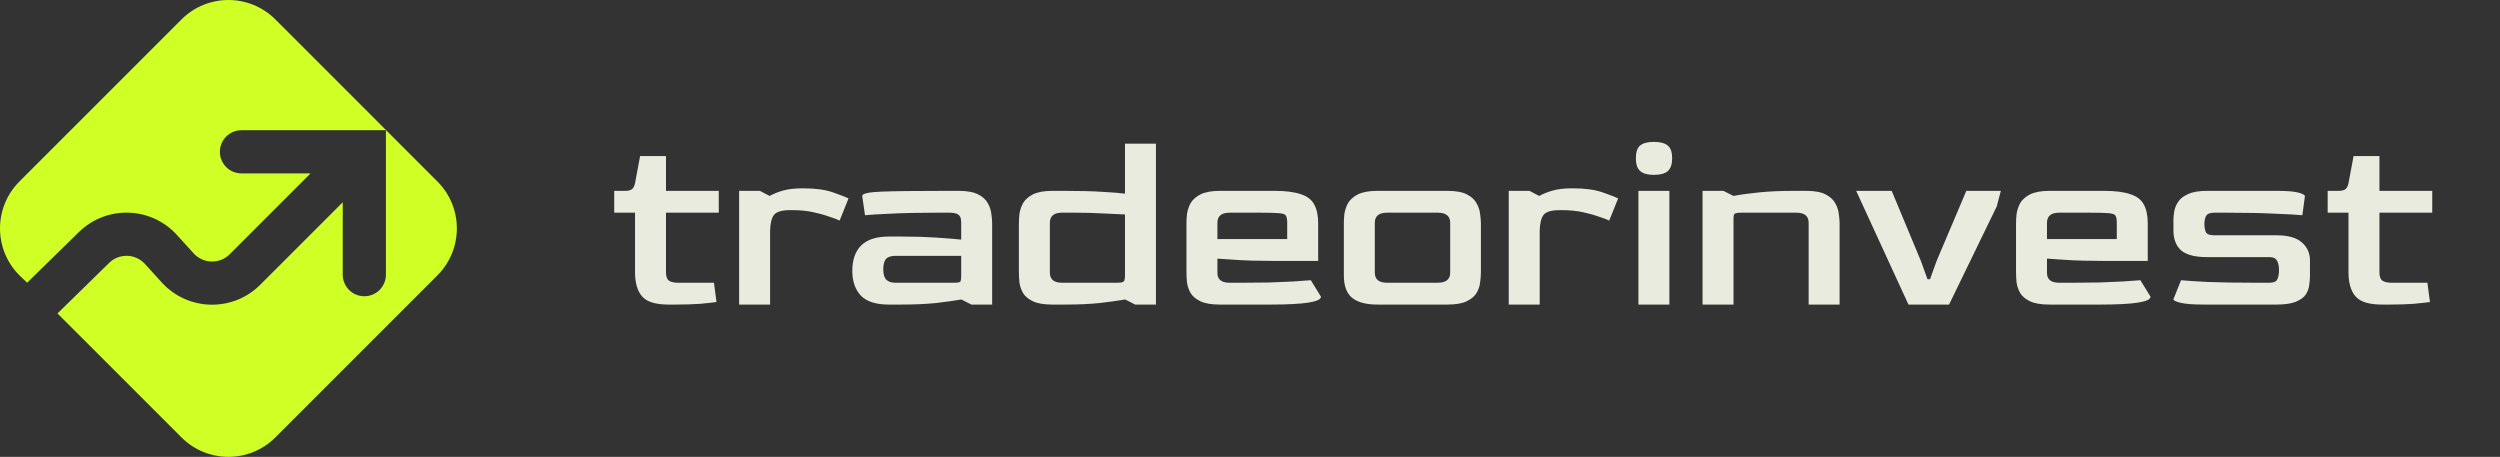
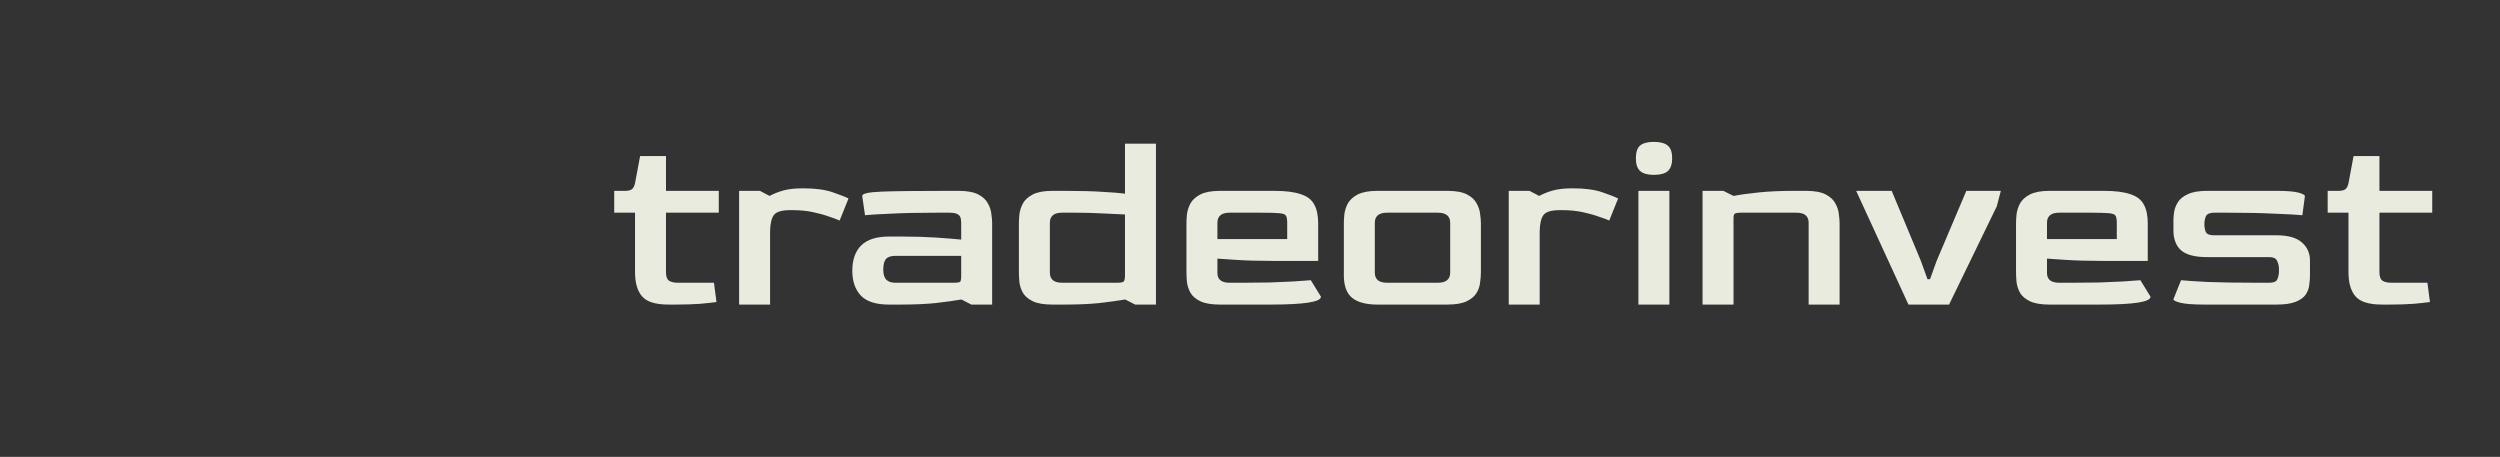
<svg xmlns="http://www.w3.org/2000/svg" width="197" height="36" viewBox="0 0 197 36" fill="none">
  <rect x="0" y="0" width="197" height="36" fill="#333333" stroke="none" />
-   <path d="M1.533 21.701C-0.511 19.657 -0.511 16.343 1.533 14.3L14.3 1.533C16.343 -0.511 19.657 -0.511 21.701 1.533L34.467 14.3C36.511 16.343 36.511 19.657 34.467 21.701L21.701 34.467C19.657 36.511 16.343 36.511 14.3 34.467L4.53 24.698L8.599 20.718C9.394 19.94 10.676 19.978 11.424 20.801L12.743 22.253C14.803 24.52 18.34 24.605 20.506 22.439L27.008 15.938V21.644C27.008 22.583 27.769 23.345 28.709 23.345C29.648 23.345 30.41 22.583 30.41 21.644V10.261H19.027C18.088 10.261 17.326 11.023 17.326 11.962C17.326 12.902 18.088 13.663 19.027 13.663H24.472L18.101 20.034C17.309 20.826 16.014 20.795 15.261 19.966L13.941 18.514C11.897 16.263 8.393 16.16 6.22 18.286L2.138 22.279L1.533 21.701Z" fill="#CFFF24" />
  <path d="M52.68 24C51.667 24 50.973 23.787 50.6 23.36C50.227 22.933 50.04 22.293 50.04 21.44V16.76H48.4V15.04H49.24C49.493 15.04 49.673 15 49.78 14.92C49.9 14.84 49.987 14.68 50.04 14.44L50.44 12.3H52.48V15.04H56.64V16.76H52.48V21.46C52.48 21.793 52.56 22.013 52.72 22.12C52.88 22.227 53.12 22.28 53.44 22.28H56.26L56.46 23.8C56.18 23.84 55.753 23.887 55.18 23.94C54.607 23.98 53.98 24 53.3 24H52.68ZM58.243 24V15.04H59.883L60.643 15.44C60.99 15.253 61.363 15.107 61.763 15C62.163 14.893 62.67 14.84 63.283 14.84C64.256 14.84 65.043 14.947 65.643 15.16C66.256 15.373 66.663 15.533 66.863 15.64L66.163 17.38C66.003 17.3 65.736 17.2 65.363 17.08C65.003 16.947 64.576 16.827 64.083 16.72C63.59 16.613 63.05 16.56 62.463 16.56H62.243C61.603 16.56 61.183 16.687 60.983 16.94C60.796 17.193 60.696 17.613 60.683 18.2V24H58.243ZM70.042 24C69.028 24 68.295 23.767 67.842 23.3C67.388 22.82 67.162 22.167 67.162 21.34C67.162 20.473 67.395 19.807 67.862 19.34C68.342 18.873 69.068 18.64 70.042 18.64H71.062C72.062 18.64 72.962 18.667 73.762 18.72C74.562 18.773 75.222 18.827 75.742 18.88V17.56C75.742 17.44 75.728 17.32 75.702 17.2C75.675 17.067 75.595 16.96 75.462 16.88C75.328 16.8 75.102 16.76 74.782 16.76H73.782C72.328 16.76 71.115 16.787 70.142 16.84C69.168 16.88 68.508 16.92 68.162 16.96L67.942 15.44C67.942 15.253 68.448 15.14 69.462 15.1C70.475 15.06 72.168 15.04 74.542 15.04H75.542C76.208 15.04 76.722 15.133 77.082 15.32C77.442 15.507 77.695 15.74 77.842 16.02C78.002 16.3 78.095 16.587 78.122 16.88C78.162 17.16 78.182 17.4 78.182 17.6V24H76.542L75.762 23.6C75.202 23.693 74.528 23.787 73.742 23.88C72.955 23.96 72.055 24 71.042 24H70.042ZM70.562 22.28H75.142C75.435 22.28 75.608 22.253 75.662 22.2C75.715 22.147 75.742 21.98 75.742 21.7V20.16H70.562C70.202 20.16 69.948 20.247 69.802 20.42C69.668 20.593 69.602 20.867 69.602 21.24C69.602 21.613 69.682 21.88 69.842 22.04C70.002 22.2 70.242 22.28 70.562 22.28ZM82.929 24C82.262 24 81.749 23.913 81.389 23.74C81.029 23.567 80.769 23.347 80.609 23.08C80.462 22.813 80.369 22.533 80.329 22.24C80.302 21.947 80.289 21.68 80.289 21.44V17.6C80.289 17.4 80.302 17.16 80.329 16.88C80.369 16.587 80.462 16.3 80.609 16.02C80.769 15.74 81.029 15.507 81.389 15.32C81.762 15.133 82.276 15.04 82.929 15.04H83.949C85.176 15.04 86.162 15.067 86.909 15.12C87.669 15.16 88.249 15.207 88.649 15.26V11.32H91.089V24H89.449L88.669 23.6C88.109 23.693 87.436 23.787 86.649 23.88C85.862 23.96 84.956 24 83.929 24H82.929ZM83.689 22.28H88.029C88.309 22.28 88.482 22.247 88.549 22.18C88.616 22.113 88.649 21.947 88.649 21.68V16.9C88.196 16.873 87.622 16.847 86.929 16.82C86.236 16.78 85.496 16.76 84.709 16.76H83.689C83.049 16.76 82.729 17.027 82.729 17.56V21.48C82.729 22.013 83.049 22.28 83.689 22.28ZM96.132 24C95.466 24 94.952 23.913 94.592 23.74C94.232 23.567 93.972 23.347 93.812 23.08C93.665 22.813 93.572 22.533 93.532 22.24C93.505 21.947 93.492 21.68 93.492 21.44V17.6C93.492 17.4 93.505 17.16 93.532 16.88C93.572 16.587 93.665 16.3 93.812 16.02C93.972 15.74 94.232 15.507 94.592 15.32C94.966 15.133 95.479 15.04 96.132 15.04H100.432C101.312 15.04 101.999 15.127 102.492 15.3C102.999 15.46 103.352 15.727 103.552 16.1C103.766 16.473 103.872 16.973 103.872 17.6V20.56H100.372C99.172 20.56 98.192 20.533 97.432 20.48C96.686 20.427 96.186 20.393 95.932 20.38V21.48C95.919 22.013 96.239 22.28 96.892 22.28H97.912C98.632 22.28 99.332 22.273 100.012 22.26C100.706 22.233 101.339 22.207 101.912 22.18C102.486 22.14 102.946 22.107 103.292 22.08L104.092 23.38C104.092 23.793 102.779 24 100.152 24H96.132ZM95.932 18.84H101.432V17.56C101.432 17.293 101.399 17.107 101.332 17C101.279 16.893 101.106 16.827 100.812 16.8C100.519 16.773 100.019 16.76 99.312 16.76H96.892C96.252 16.76 95.932 17.027 95.932 17.56V18.84ZM108.535 24C107.641 24 106.975 23.82 106.535 23.46C106.108 23.1 105.895 22.513 105.895 21.7V17.6C105.895 17.4 105.908 17.16 105.935 16.88C105.975 16.587 106.068 16.3 106.215 16.02C106.375 15.74 106.635 15.507 106.995 15.32C107.368 15.133 107.881 15.04 108.535 15.04H114.055C114.721 15.04 115.235 15.133 115.595 15.32C115.955 15.507 116.208 15.74 116.355 16.02C116.515 16.3 116.608 16.587 116.635 16.88C116.675 17.16 116.695 17.4 116.695 17.6V21.44C116.695 21.68 116.675 21.947 116.635 22.24C116.608 22.533 116.515 22.813 116.355 23.08C116.195 23.347 115.935 23.567 115.575 23.74C115.215 23.913 114.708 24 114.055 24H108.535ZM109.295 22.28H113.295C113.948 22.28 114.275 22.013 114.275 21.48V17.56C114.275 17.027 113.948 16.76 113.295 16.76H109.295C108.655 16.76 108.335 17.027 108.335 17.56V21.48C108.335 22.013 108.655 22.28 109.295 22.28ZM118.888 24V15.04H120.528L121.288 15.44C121.634 15.253 122.008 15.107 122.408 15C122.808 14.893 123.314 14.84 123.928 14.84C124.901 14.84 125.688 14.947 126.288 15.16C126.901 15.373 127.308 15.533 127.508 15.64L126.808 17.38C126.648 17.3 126.381 17.2 126.008 17.08C125.648 16.947 125.221 16.827 124.728 16.72C124.234 16.613 123.694 16.56 123.108 16.56H122.888C122.248 16.56 121.828 16.687 121.628 16.94C121.441 17.193 121.341 17.613 121.328 18.2V24H118.888ZM130.327 13.78C129.834 13.78 129.474 13.68 129.247 13.48C129.02 13.28 128.907 12.947 128.907 12.48C128.907 12 129.014 11.667 129.227 11.48C129.454 11.28 129.82 11.18 130.327 11.18C130.834 11.18 131.2 11.28 131.427 11.48C131.654 11.667 131.767 12 131.767 12.48C131.767 12.933 131.654 13.267 131.427 13.48C131.2 13.68 130.834 13.78 130.327 13.78ZM129.107 24V15.04H131.547V24H129.107ZM134.161 24V15.04H135.801L136.601 15.44C137.161 15.333 137.834 15.24 138.621 15.16C139.408 15.08 140.308 15.04 141.321 15.04H142.321C142.988 15.04 143.501 15.133 143.861 15.32C144.221 15.507 144.474 15.74 144.621 16.02C144.781 16.3 144.874 16.587 144.901 16.88C144.941 17.16 144.961 17.4 144.961 17.6V24H142.521V17.56C142.521 17.027 142.201 16.76 141.561 16.76H137.201C136.948 16.76 136.781 16.787 136.701 16.84C136.634 16.88 136.601 17 136.601 17.2V24H134.161ZM150.386 24L146.266 15.04H149.066L151.366 20.56L151.886 22H152.086L152.606 20.56L154.946 15.04H157.666L157.346 16.26L153.586 24H150.386ZM161.503 24C160.837 24 160.323 23.913 159.963 23.74C159.603 23.567 159.343 23.347 159.183 23.08C159.037 22.813 158.943 22.533 158.903 22.24C158.877 21.947 158.863 21.68 158.863 21.44V17.6C158.863 17.4 158.877 17.16 158.903 16.88C158.943 16.587 159.037 16.3 159.183 16.02C159.343 15.74 159.603 15.507 159.963 15.32C160.337 15.133 160.85 15.04 161.503 15.04H165.803C166.683 15.04 167.37 15.127 167.863 15.3C168.37 15.46 168.723 15.727 168.923 16.1C169.137 16.473 169.243 16.973 169.243 17.6V20.56H165.743C164.543 20.56 163.563 20.533 162.803 20.48C162.057 20.427 161.557 20.393 161.303 20.38V21.48C161.29 22.013 161.61 22.28 162.263 22.28H163.283C164.003 22.28 164.703 22.273 165.383 22.26C166.077 22.233 166.71 22.207 167.283 22.18C167.857 22.14 168.317 22.107 168.663 22.08L169.463 23.38C169.463 23.793 168.15 24 165.523 24H161.503ZM161.303 18.84H166.803V17.56C166.803 17.293 166.77 17.107 166.703 17C166.65 16.893 166.477 16.827 166.183 16.8C165.89 16.773 165.39 16.76 164.683 16.76H162.263C161.623 16.76 161.303 17.027 161.303 17.56V18.84ZM173.726 24C172.832 24 172.199 23.953 171.826 23.86C171.452 23.767 171.266 23.673 171.266 23.58L171.866 22.08C172.252 22.12 172.959 22.167 173.986 22.22C175.026 22.26 176.306 22.28 177.826 22.28H178.826C179.159 22.28 179.366 22.193 179.446 22.02C179.539 21.833 179.586 21.587 179.586 21.28C179.586 20.973 179.532 20.727 179.426 20.54C179.332 20.353 179.132 20.26 178.826 20.26H173.906C172.972 20.26 172.299 20.087 171.886 19.74C171.472 19.38 171.266 18.847 171.266 18.14V17.34C171.266 17.153 171.286 16.933 171.326 16.68C171.366 16.427 171.466 16.173 171.626 15.92C171.786 15.667 172.046 15.46 172.406 15.3C172.766 15.127 173.266 15.04 173.906 15.04H179.426C180.226 15.04 180.792 15.087 181.126 15.18C181.459 15.273 181.626 15.367 181.626 15.46L181.426 16.96C181.039 16.92 180.326 16.88 179.286 16.84C178.246 16.787 176.972 16.76 175.466 16.76H174.466C174.132 16.76 173.919 16.853 173.826 17.04C173.746 17.213 173.706 17.42 173.706 17.66C173.706 17.913 173.746 18.127 173.826 18.3C173.919 18.46 174.132 18.54 174.466 18.54H179.386C180.292 18.54 180.959 18.727 181.386 19.1C181.812 19.473 182.026 19.947 182.026 20.52V21.7C182.026 21.94 182.006 22.193 181.966 22.46C181.939 22.727 181.846 22.98 181.686 23.22C181.526 23.447 181.266 23.633 180.906 23.78C180.546 23.927 180.039 24 179.386 24H173.726ZM187.7 24C186.686 24 185.993 23.787 185.62 23.36C185.246 22.933 185.06 22.293 185.06 21.44V16.76H183.42V15.04H184.26C184.513 15.04 184.693 15 184.8 14.92C184.92 14.84 185.006 14.68 185.06 14.44L185.46 12.3H187.5V15.04H191.66V16.76H187.5V21.46C187.5 21.793 187.58 22.013 187.74 22.12C187.9 22.227 188.14 22.28 188.46 22.28H191.28L191.48 23.8C191.2 23.84 190.773 23.887 190.2 23.94C189.626 23.98 189 24 188.32 24H187.7Z" fill="#E8EBDE" />
</svg>